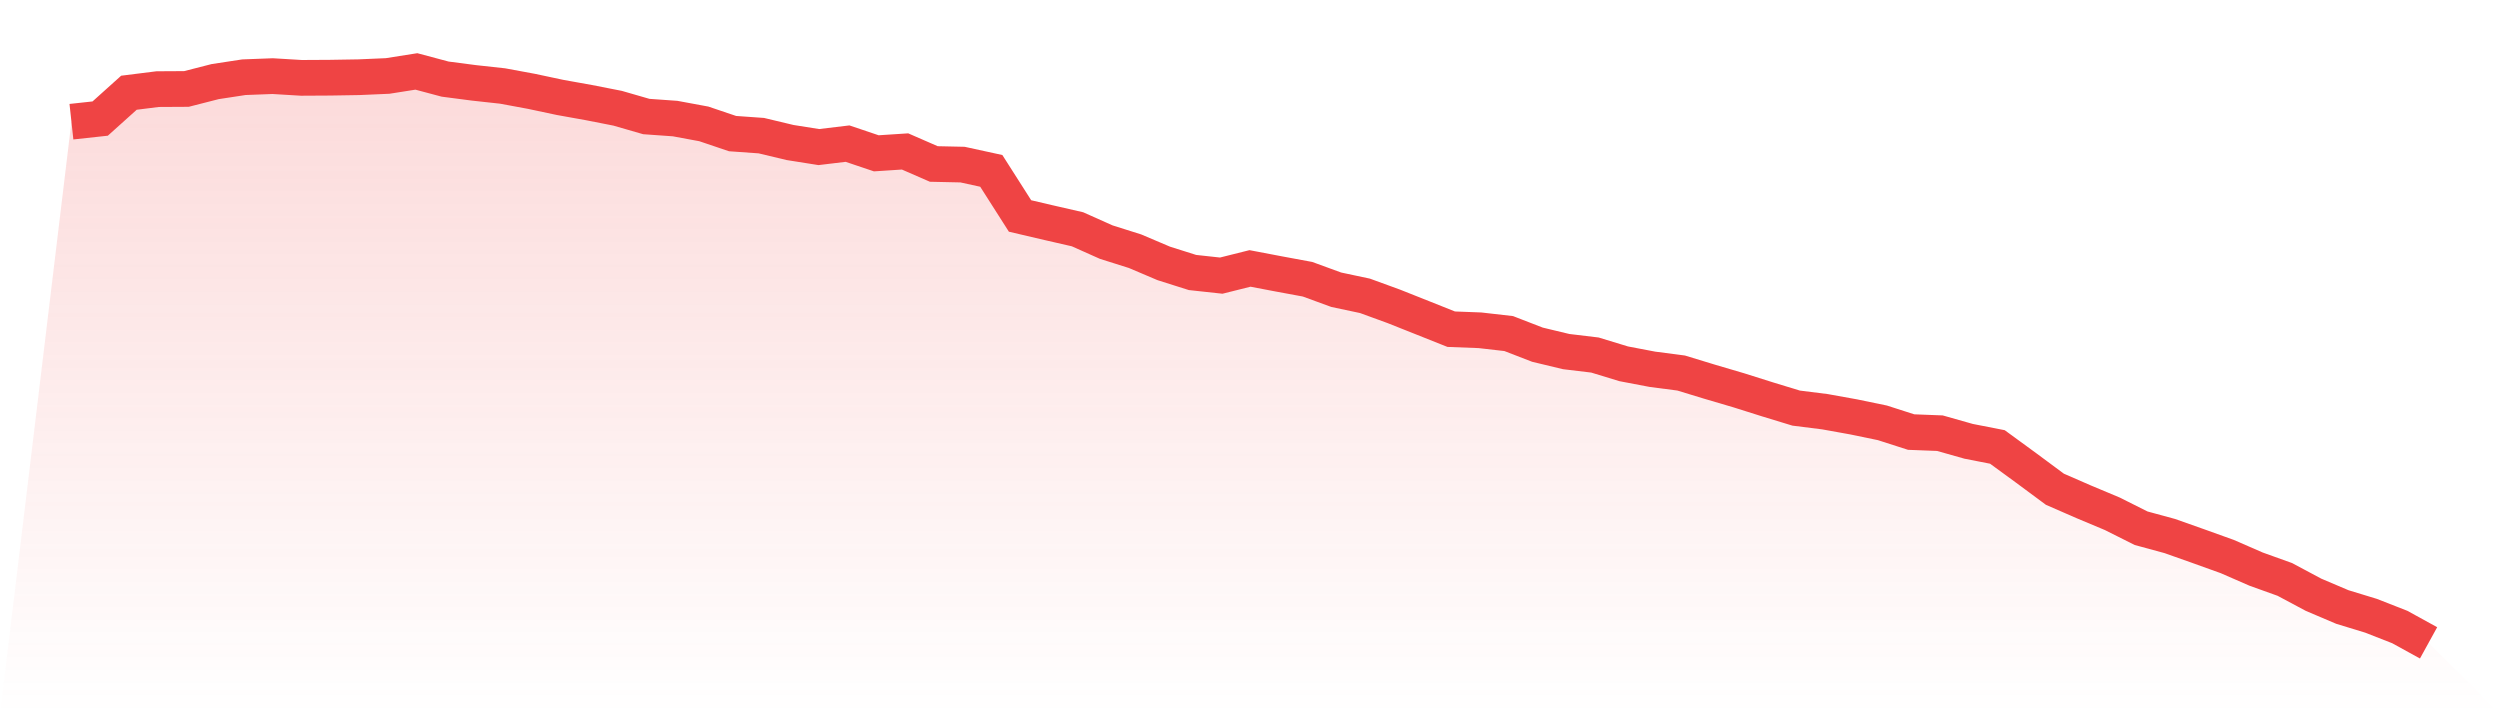
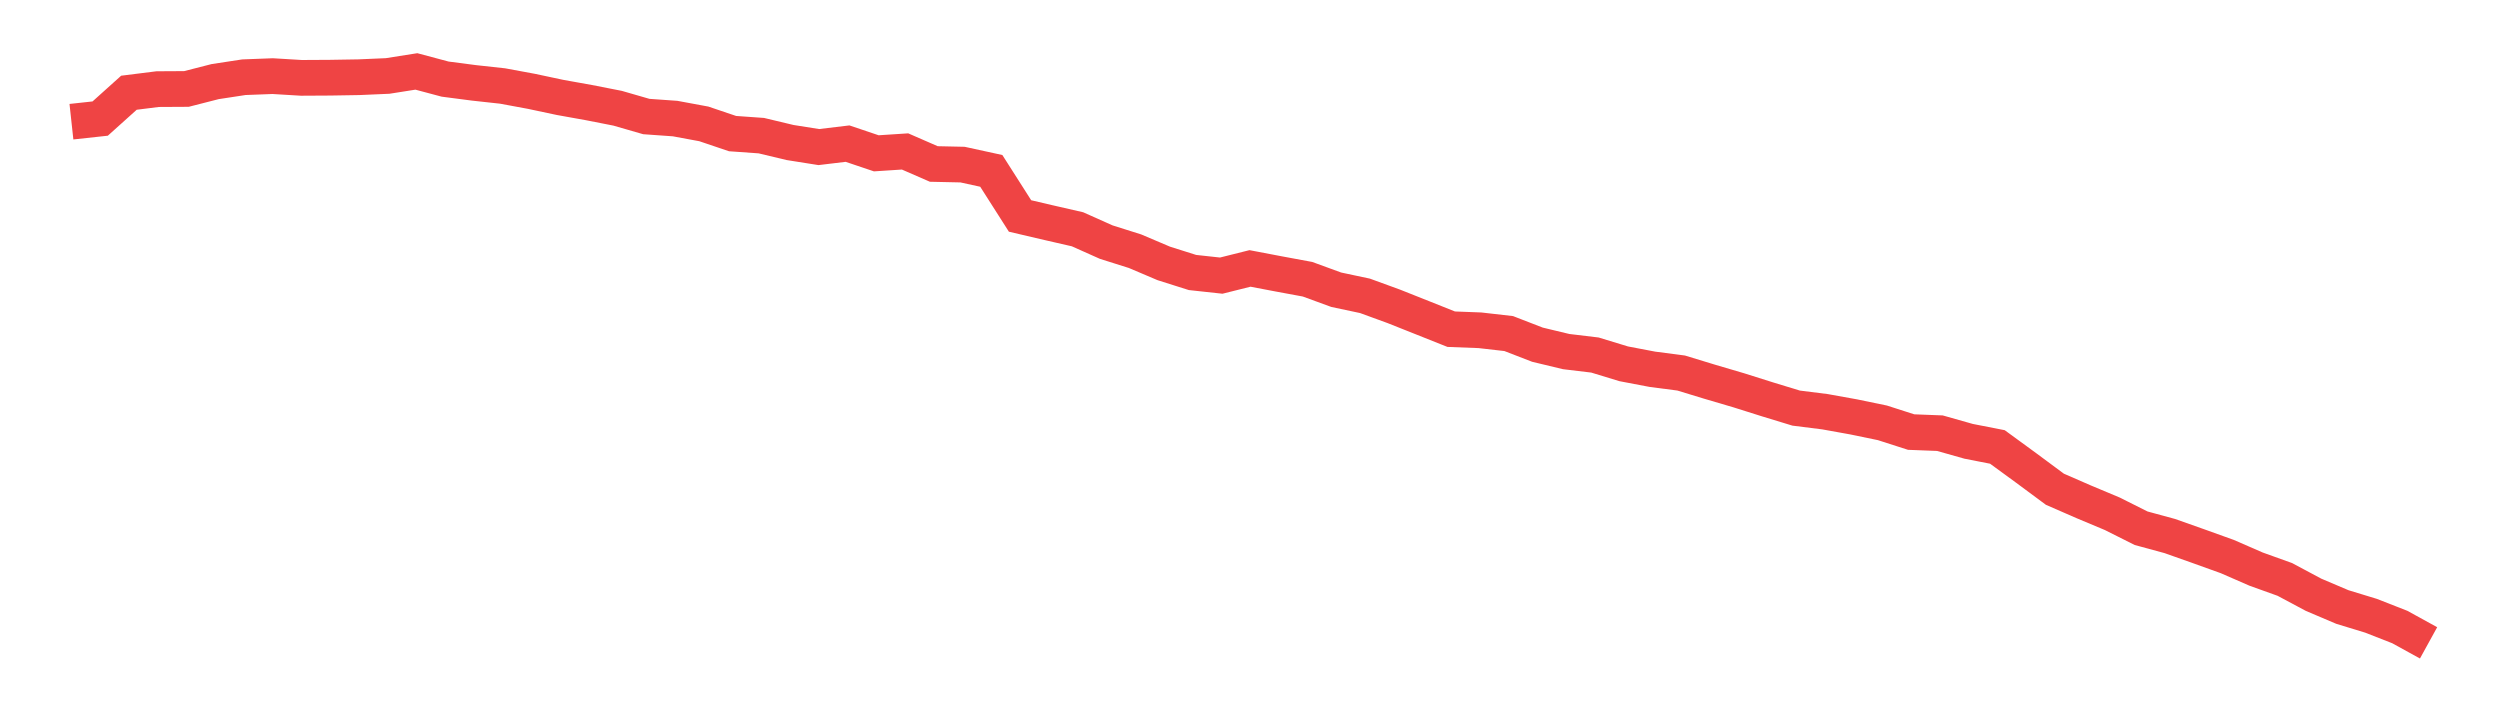
<svg xmlns="http://www.w3.org/2000/svg" viewBox="0 0 140 40">
  <defs>
    <linearGradient id="gradient" x1="0" x2="0" y1="0" y2="1">
      <stop offset="0%" stop-color="#ef4444" stop-opacity="0.2" />
      <stop offset="100%" stop-color="#ef4444" stop-opacity="0" />
    </linearGradient>
  </defs>
-   <path d="M4,6.815 L4,6.815 L5.61,6.64 L7.22,5.193 L8.829,4.991 L10.439,4.982 L12.049,4.57 L13.659,4.324 L15.268,4.263 L16.878,4.36 L18.488,4.351 L20.098,4.324 L21.707,4.254 L23.317,4 L24.927,4.43 L26.537,4.64 L28.146,4.816 L29.756,5.114 L31.366,5.456 L32.976,5.745 L34.585,6.061 L36.195,6.526 L37.805,6.64 L39.415,6.938 L41.024,7.482 L42.634,7.596 L44.244,7.981 L45.854,8.236 L47.463,8.043 L49.073,8.586 L50.683,8.481 L52.293,9.183 L53.902,9.218 L55.512,9.569 L57.122,12.094 L58.732,12.471 L60.341,12.84 L61.951,13.559 L63.561,14.067 L65.171,14.751 L66.78,15.26 L68.39,15.435 L70,15.032 L71.61,15.339 L73.22,15.637 L74.829,16.225 L76.439,16.567 L78.049,17.154 L79.659,17.794 L81.268,18.435 L82.878,18.496 L84.488,18.68 L86.098,19.303 L87.707,19.689 L89.317,19.882 L90.927,20.373 L92.537,20.68 L94.146,20.89 L95.756,21.381 L97.366,21.855 L98.976,22.363 L100.585,22.854 L102.195,23.056 L103.805,23.346 L105.415,23.679 L107.024,24.196 L108.634,24.258 L110.244,24.714 L111.854,25.029 L113.463,26.204 L115.073,27.397 L116.683,28.099 L118.293,28.774 L119.902,29.581 L121.512,30.019 L123.122,30.589 L124.732,31.168 L126.341,31.87 L127.951,32.448 L129.561,33.308 L131.171,33.992 L132.78,34.483 L134.39,35.114 L136,36 L140,40 L0,40 z" fill="url(#gradient)" />
  <path d="M4,6.815 L4,6.815 L5.61,6.64 L7.22,5.193 L8.829,4.991 L10.439,4.982 L12.049,4.57 L13.659,4.324 L15.268,4.263 L16.878,4.36 L18.488,4.351 L20.098,4.324 L21.707,4.254 L23.317,4 L24.927,4.43 L26.537,4.64 L28.146,4.816 L29.756,5.114 L31.366,5.456 L32.976,5.745 L34.585,6.061 L36.195,6.526 L37.805,6.64 L39.415,6.938 L41.024,7.482 L42.634,7.596 L44.244,7.981 L45.854,8.236 L47.463,8.043 L49.073,8.586 L50.683,8.481 L52.293,9.183 L53.902,9.218 L55.512,9.569 L57.122,12.094 L58.732,12.471 L60.341,12.84 L61.951,13.559 L63.561,14.067 L65.171,14.751 L66.78,15.26 L68.39,15.435 L70,15.032 L71.61,15.339 L73.22,15.637 L74.829,16.225 L76.439,16.567 L78.049,17.154 L79.659,17.794 L81.268,18.435 L82.878,18.496 L84.488,18.68 L86.098,19.303 L87.707,19.689 L89.317,19.882 L90.927,20.373 L92.537,20.68 L94.146,20.89 L95.756,21.381 L97.366,21.855 L98.976,22.363 L100.585,22.854 L102.195,23.056 L103.805,23.346 L105.415,23.679 L107.024,24.196 L108.634,24.258 L110.244,24.714 L111.854,25.029 L113.463,26.204 L115.073,27.397 L116.683,28.099 L118.293,28.774 L119.902,29.581 L121.512,30.019 L123.122,30.589 L124.732,31.168 L126.341,31.87 L127.951,32.448 L129.561,33.308 L131.171,33.992 L132.78,34.483 L134.39,35.114 L136,36" fill="none" stroke="#ef4444" stroke-width="2" />
</svg>